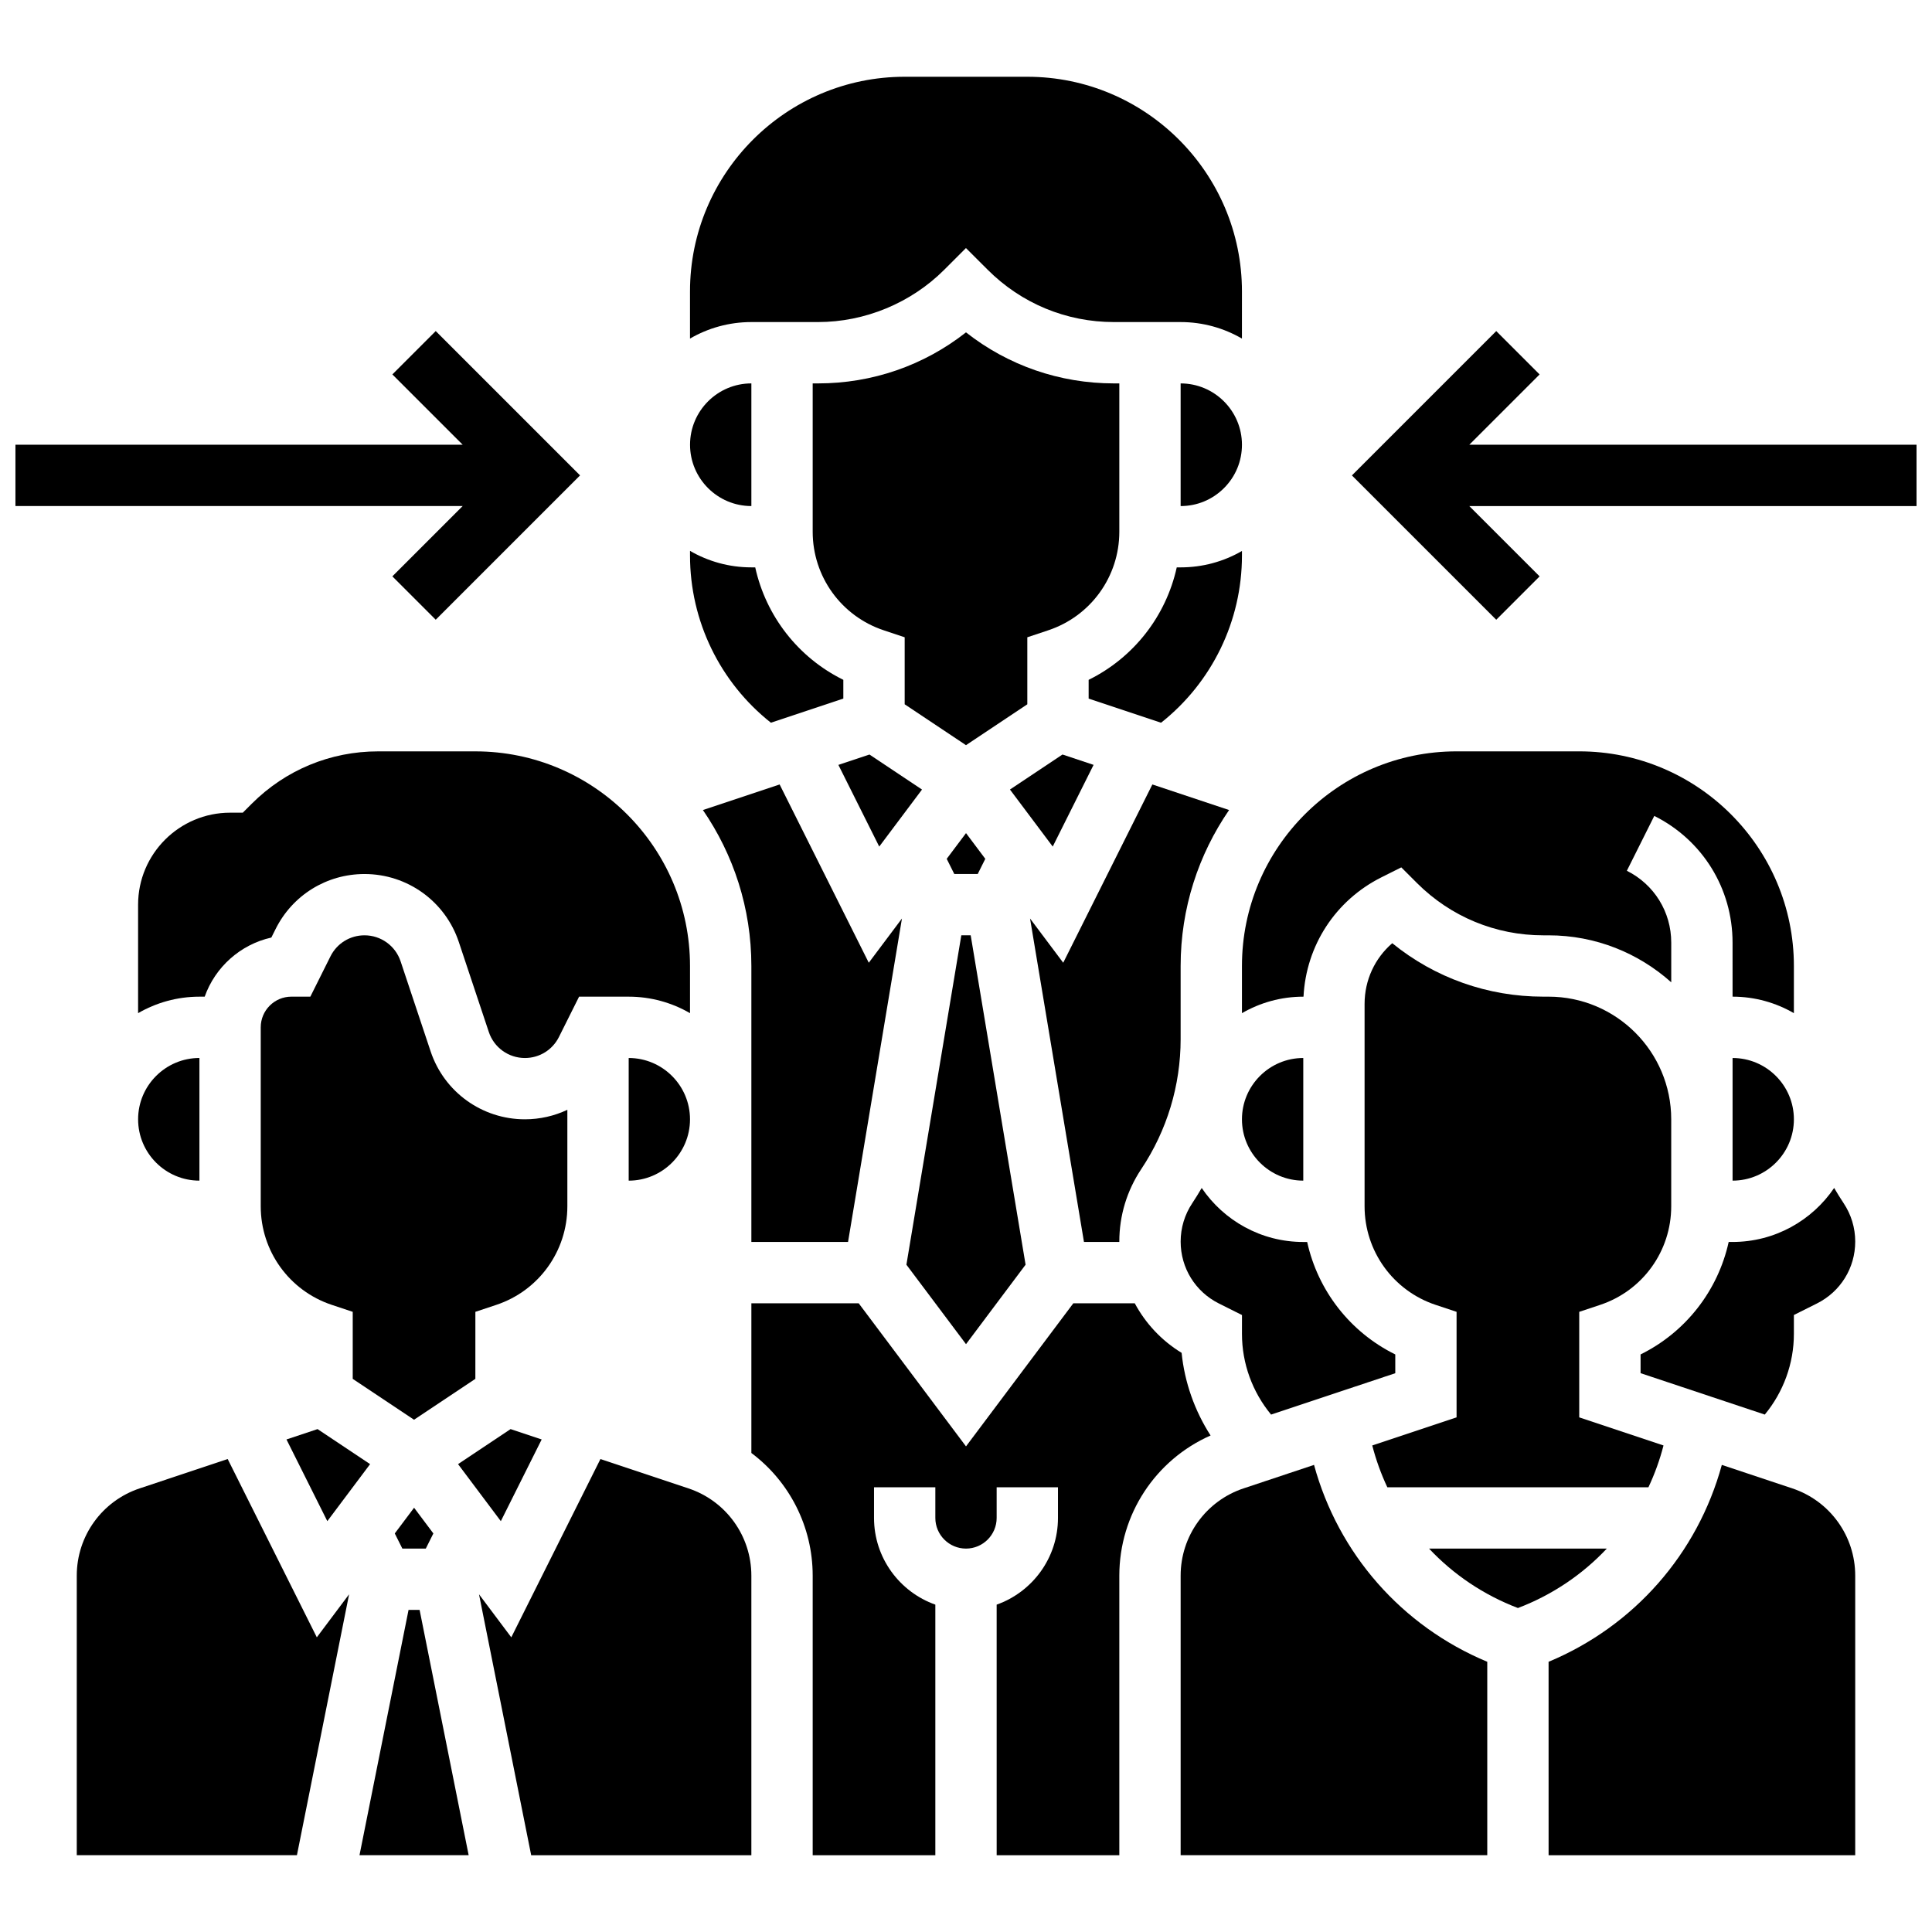
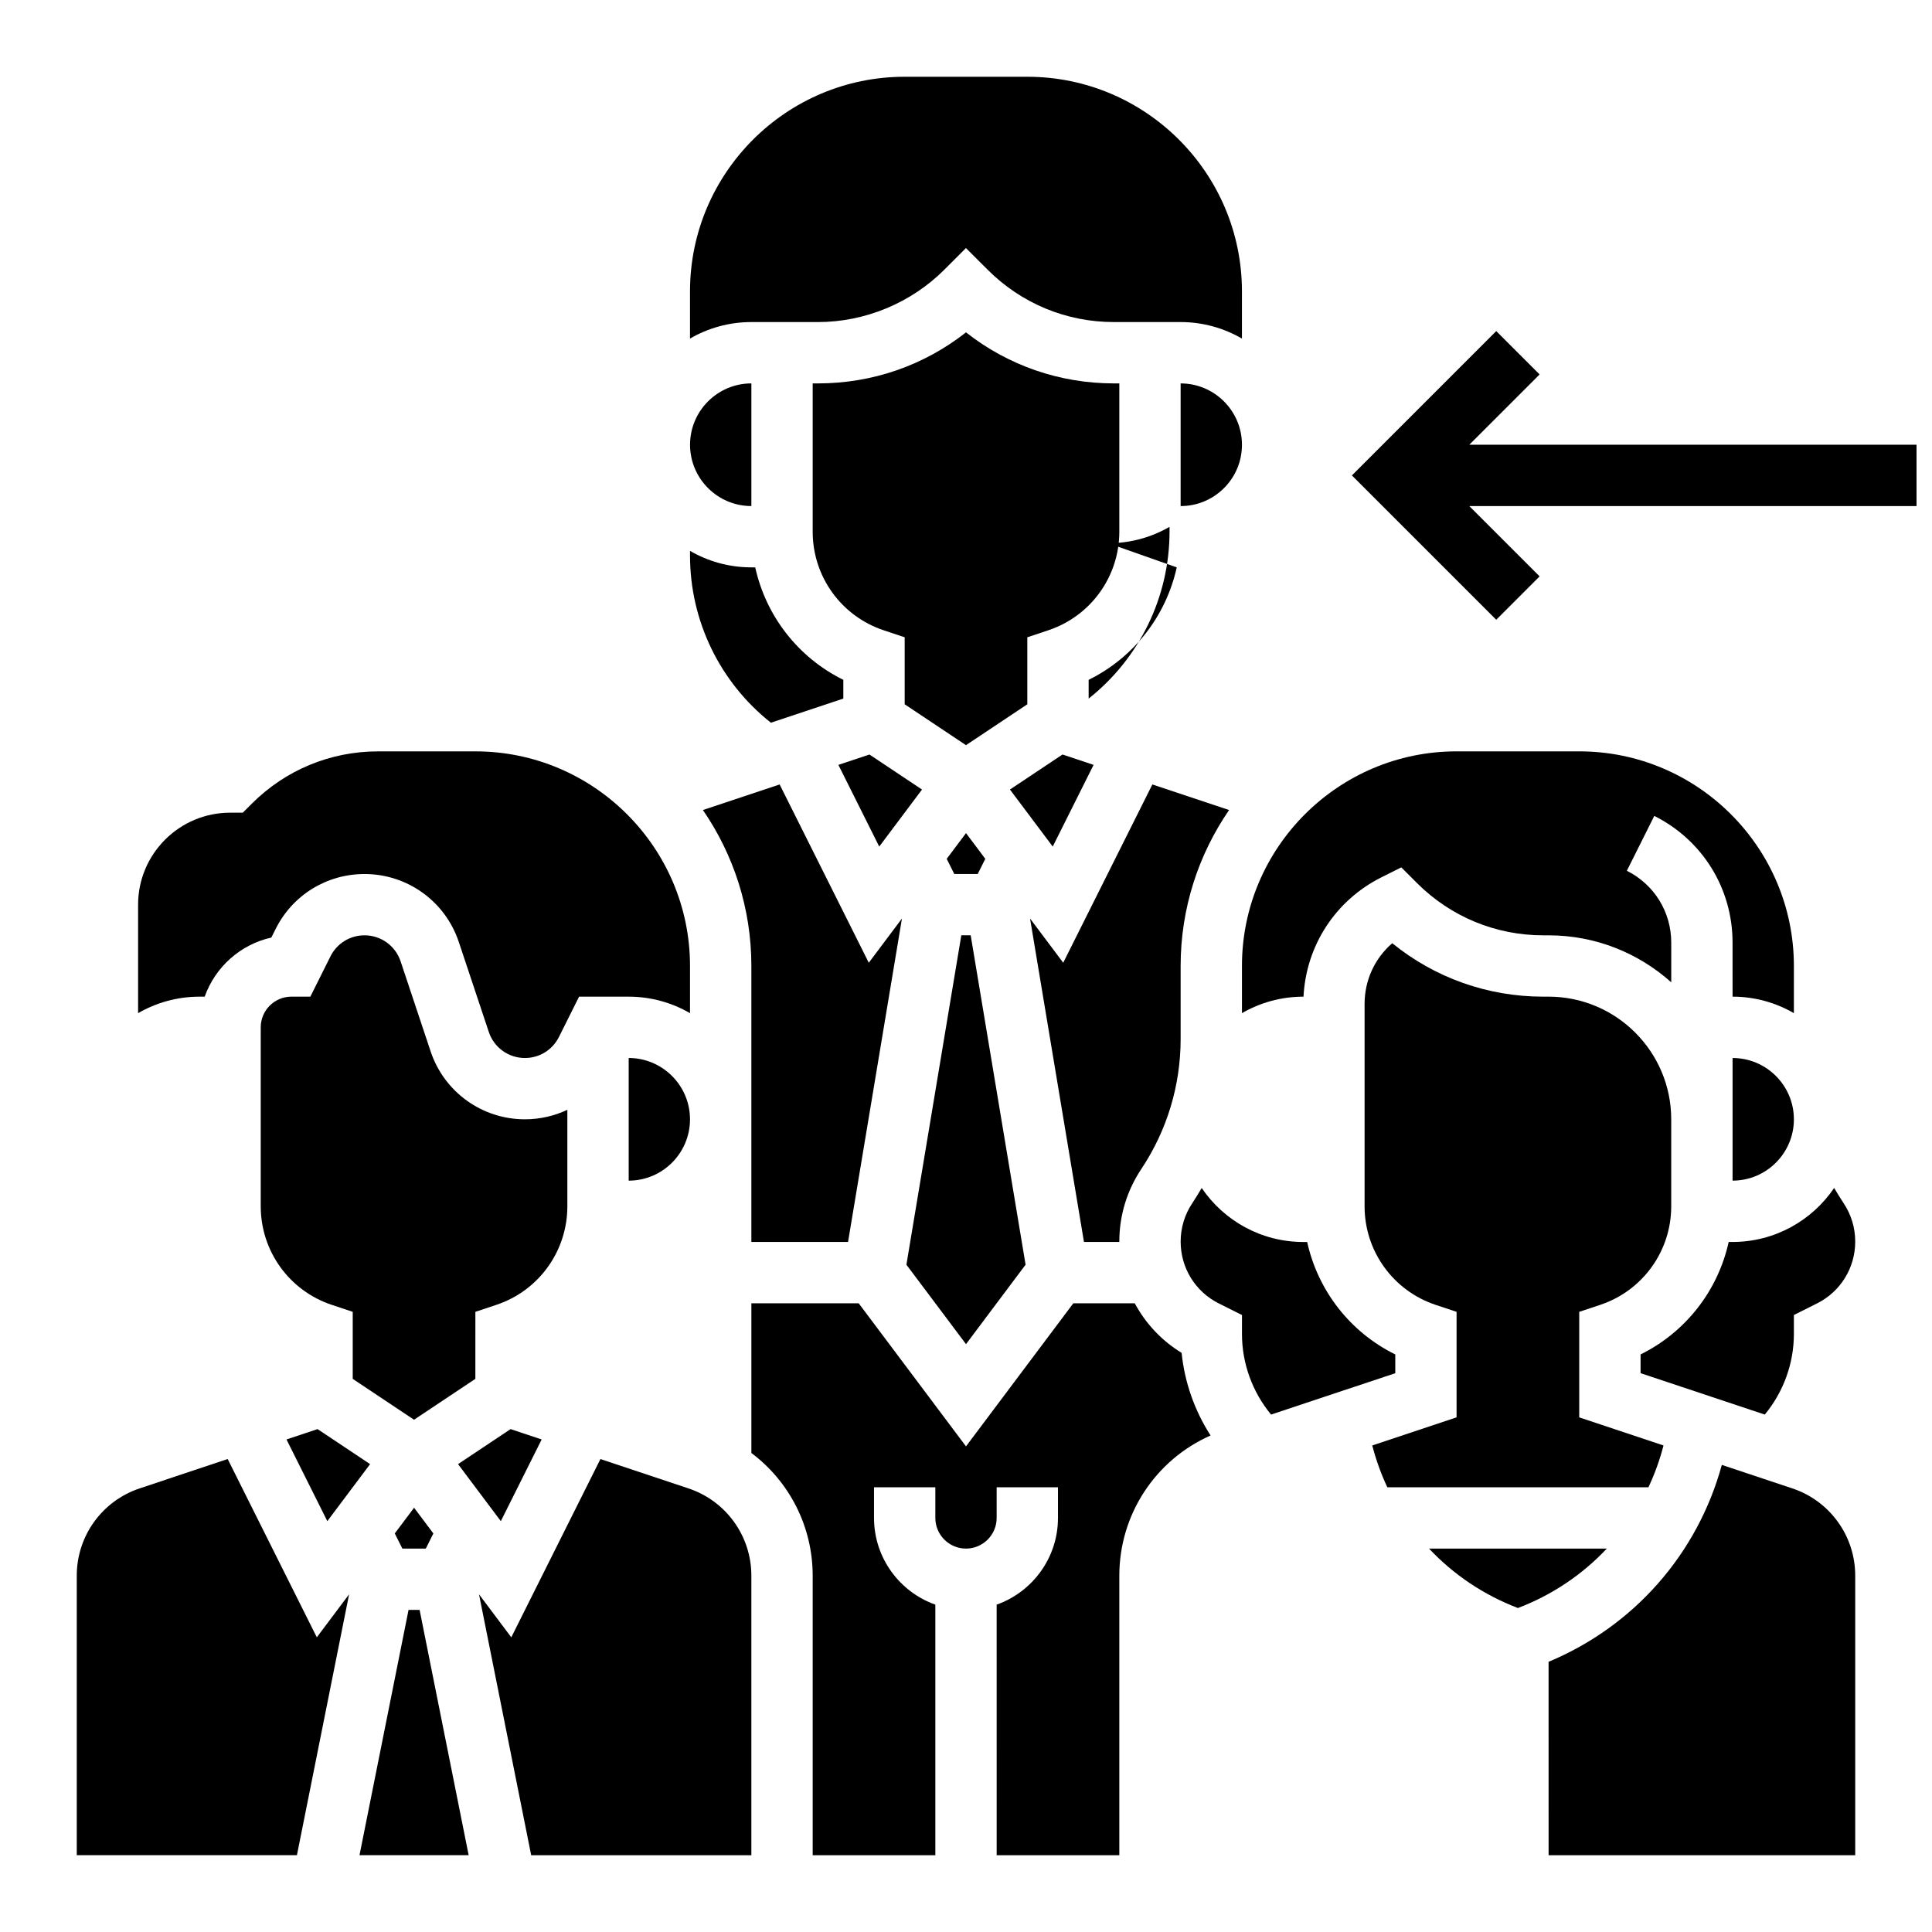
<svg xmlns="http://www.w3.org/2000/svg" width="800px" height="800px" version="1.1" viewBox="144 144 512 512">
  <defs>
    <clipPath id="b">
      <path d="m148.09 231h149.91v78h-149.91z" />
    </clipPath>
    <clipPath id="a">
      <path d="m502 231h149.9v78h-149.9z" />
    </clipPath>
  </defs>
  <path d="m394.89 371.6 2.008 4.019h6.207l2.008-4.019-5.109-6.816z" />
  <path d="m415.79 479.16-14.547-87.293h-2.484l-14.551 87.293 15.793 21.055z" />
  <path d="m400 232.08c-11.148 8.77-24.82 13.527-39.223 13.527h-1.406v39.312c0 11.867 7.562 22.363 18.82 26.113l5.559 1.852v17.762l16.25 10.836 16.25-10.836v-17.762l5.559-1.852c11.262-3.754 18.824-14.246 18.824-26.113v-39.312h-1.406c-14.406 0-28.078-4.758-39.227-13.527z" />
  <path d="m348.3 335.53 19.191-6.398v-4.969c-11.961-5.898-20.508-16.902-23.348-29.805h-1.031c-5.918 0-11.465-1.598-16.25-4.371v1.242c-0.004 17.352 7.949 33.629 21.438 44.301z" />
  <path d="m343.12 278.11v-32.504c-8.961 0-16.25 7.293-16.25 16.25-0.004 8.961 7.289 16.254 16.25 16.254z" />
  <path d="m433.81 346.7-8.234-2.746-13.926 9.281 11.336 15.113z" />
  <path d="m456.88 245.61v32.504c4.34 0 8.422-1.691 11.492-4.762 3.07-3.07 4.762-7.152 4.758-11.496 0-8.957-7.289-16.246-16.25-16.246z" />
-   <path d="m489.38 424.38c-8.961 0-16.25 7.293-16.25 16.25 0 8.961 7.293 16.25 16.25 16.25z" />
  <path d="m360.77 229.35c12.461 0 24.66-5.055 33.473-13.867l5.746-5.746 5.75 5.742c8.949 8.949 20.836 13.871 33.48 13.871h17.656c5.918 0 11.465 1.598 16.25 4.375l0.004-12.5c0-31.363-25.516-56.883-56.883-56.883h-32.504c-31.363 0-56.883 25.516-56.883 56.883v12.5c4.785-2.777 10.336-4.375 16.254-4.375z" />
  <path d="m480.85 518.88 32.914-10.969v-4.969c-11.961-5.898-20.508-16.902-23.348-29.805h-1.031c-11.188 0-21.074-5.684-26.922-14.312-0.793 1.359-1.617 2.707-2.496 4.027-2.016 3.023-3.082 6.543-3.082 10.18 0 6.996 3.887 13.281 10.145 16.41l6.109 3.055-0.004 5.019c0 7.824 2.773 15.391 7.715 21.363z" />
  <path d="m568.07 489.8c11.258-3.75 18.82-14.246 18.82-26.113v-23.059c0-17.922-14.582-32.504-32.504-32.504h-1.395c-14.75 0-28.734-4.988-40.031-14.164-4.613 3.981-7.332 9.781-7.332 16.082v53.645c0 11.867 7.562 22.363 18.82 26.113l5.559 1.852v27.965l-22.344 7.449c0.996 3.844 2.336 7.551 3.992 11.074h69.199c1.656-3.527 3-7.227 3.992-11.074l-22.332-7.449v-27.965z" />
  <path d="m603.15 456.88c8.961 0 16.25-7.293 16.25-16.25 0-8.961-7.293-16.25-16.25-16.25z" />
  <path d="m619.4 400c0-31.363-25.516-56.883-56.883-56.883h-32.504c-31.363 0-56.883 25.516-56.883 56.883v12.5c4.785-2.773 10.336-4.371 16.25-4.371h0.066c0.676-13.527 8.457-25.535 20.676-31.645l5.238-2.621 4.141 4.141c8.953 8.941 20.848 13.867 33.496 13.867h1.395c12.477 0 23.871 4.719 32.504 12.453v-10.535c0-8.109-4.508-15.402-11.762-19.027l7.269-14.535c12.797 6.398 20.742 19.258 20.742 33.562l0.004 14.336c5.918 0 11.465 1.598 16.25 4.371z" />
  <path d="m456.88 419.34v-19.344c0-15.328 4.75-29.562 12.84-41.328l-20.332-6.777-23.625 47.246-8.789-11.719 14.289 85.711h9.371c0-0.035-0.004-0.074-0.004-0.109 0-6.856 2.012-13.492 5.812-19.195 6.828-10.246 10.438-22.168 10.438-34.484z" />
-   <path d="m455.85 294.36c-2.84 12.902-11.387 23.906-23.348 29.805v4.969l19.191 6.398c13.484-10.672 21.438-26.949 21.438-44.301v-1.219c-4.887 2.832-10.453 4.348-16.25 4.348z" />
+   <path d="m455.85 294.36c-2.84 12.902-11.387 23.906-23.348 29.805v4.969c13.484-10.672 21.438-26.949 21.438-44.301v-1.219c-4.887 2.832-10.453 4.348-16.25 4.348z" />
  <path d="m374.42 343.96-8.238 2.746 10.824 21.648 11.336-15.113z" />
  <path d="m368.74 473.13 14.285-85.711-8.789 11.719-23.625-47.246-20.332 6.777c8.09 11.766 12.84 26 12.84 41.328v73.133z" />
  <path d="m252.27 570.64-13 65.008h28.93l-13-65.008z" />
  <path d="m457.14 502.52c-5.328-3.254-9.562-7.809-12.414-13.133l-16.285-0.004-28.441 37.922-28.438-37.922h-28.441v39.672c10.043 7.523 16.25 19.453 16.25 32.512v74.086h32.504v-66.406c-9.457-3.356-16.25-12.387-16.25-22.98v-8.125h16.25v8.125c0 4.481 3.644 8.125 8.125 8.125 4.481 0 8.125-3.644 8.125-8.125v-8.125h16.25v8.125c0 10.594-6.793 19.625-16.25 22.98l0.004 66.406h32.504v-74.086c0-16.219 9.574-30.691 24.184-37.148-4.223-6.566-6.883-14.078-7.676-21.898z" />
  <path d="m204.34 530.66-23.328 7.777c-9.969 3.324-16.668 12.617-16.668 23.125v74.086h58.344l13.828-69.148-8.555 11.406z" />
-   <path d="m492.23 532.21-18.68 6.227c-9.969 3.324-16.668 12.617-16.668 23.129v74.082h81.258v-51.258c-22.68-9.457-39.48-28.641-45.91-52.18z" />
  <path d="m244.21 343.12c-12.648 0-24.543 4.926-33.488 13.871l-2.383 2.379h-3.363c-13.441 0-24.379 10.938-24.379 24.379v28.75c4.785-2.773 10.336-4.371 16.25-4.371h1.398c2.777-7.828 9.441-13.832 17.664-15.668l1.137-2.277c4.496-8.98 13.52-14.559 23.559-14.559 11.352 0 21.395 7.234 24.984 18.008l7.953 23.855c1.375 4.125 5.219 6.894 9.566 6.894 3.844 0 7.301-2.137 9.02-5.574l5.336-10.68h13.148c5.918 0 11.465 1.598 16.25 4.371v-12.496c0-31.363-25.516-56.883-56.883-56.883z" />
  <path d="m630.07 458.82c-5.848 8.629-15.734 14.312-26.922 14.312h-1.031c-2.84 12.902-11.387 23.906-23.348 29.805v4.969l32.918 10.973c4.938-5.977 7.711-13.543 7.711-21.367v-5.023l6.109-3.055c6.258-3.129 10.145-9.418 10.145-16.41 0-3.633-1.066-7.152-3.082-10.18-0.879-1.32-1.707-2.664-2.5-4.023z" />
  <path d="m569.82 554.39h-47.109c6.434 6.848 14.43 12.277 23.555 15.754 9.125-3.477 17.121-8.906 23.555-15.754z" />
  <path d="m618.98 538.44-18.68-6.227c-6.43 23.539-23.23 42.723-45.91 52.18l0.004 51.258h81.258v-74.086c0-10.508-6.699-19.801-16.672-23.125z" />
  <path d="m326.45 538.44-23.328-7.777-23.625 47.246-8.555-11.406 13.828 69.148h58.348v-74.086c0-10.508-6.699-19.801-16.668-23.125z" />
  <path d="m287.55 525.47-8.238-2.746-13.922 9.285 11.336 15.113z" />
  <path d="m219.92 525.47 10.824 21.652 11.336-15.113-13.926-9.285z" />
  <path d="m248.62 550.38 2.012 4.016h6.207l2.008-4.016-5.113-6.816z" />
  <path d="m269.98 491.65 5.559-1.852c11.254-3.75 18.816-14.246 18.816-26.113v-25.574c-3.445 1.625-7.266 2.516-11.254 2.516-11.352 0-21.395-7.234-24.984-18.008l-7.953-23.855c-1.375-4.125-5.219-6.894-9.566-6.894-3.844 0-7.301 2.137-9.02 5.574l-5.332 10.68h-5.023c-4.481 0-8.125 3.644-8.125 8.125v47.438c0 11.867 7.562 22.363 18.82 26.113l5.559 1.852v17.762l16.25 10.832 16.25-10.832z" />
-   <path d="m196.85 456.88v-32.504c-8.961 0-16.25 7.293-16.25 16.25 0 8.965 7.289 16.254 16.25 16.254z" />
  <path d="m310.61 424.38v32.504c8.961 0 16.25-7.293 16.25-16.25 0-8.961-7.289-16.254-16.25-16.254z" />
  <g clip-path="url(#b)">
-     <path d="m247.98 296.74 11.492 11.492 38.25-38.25-38.25-38.25-11.492 11.492 18.633 18.629h-118.52v16.254h118.52z" />
-   </g>
+     </g>
  <g clip-path="url(#a)">
    <path d="m533.38 261.86 18.633-18.629-11.492-11.492-38.25 38.25 38.25 38.25 11.492-11.492-18.633-18.633h118.52v-16.254z" />
  </g>
</svg>